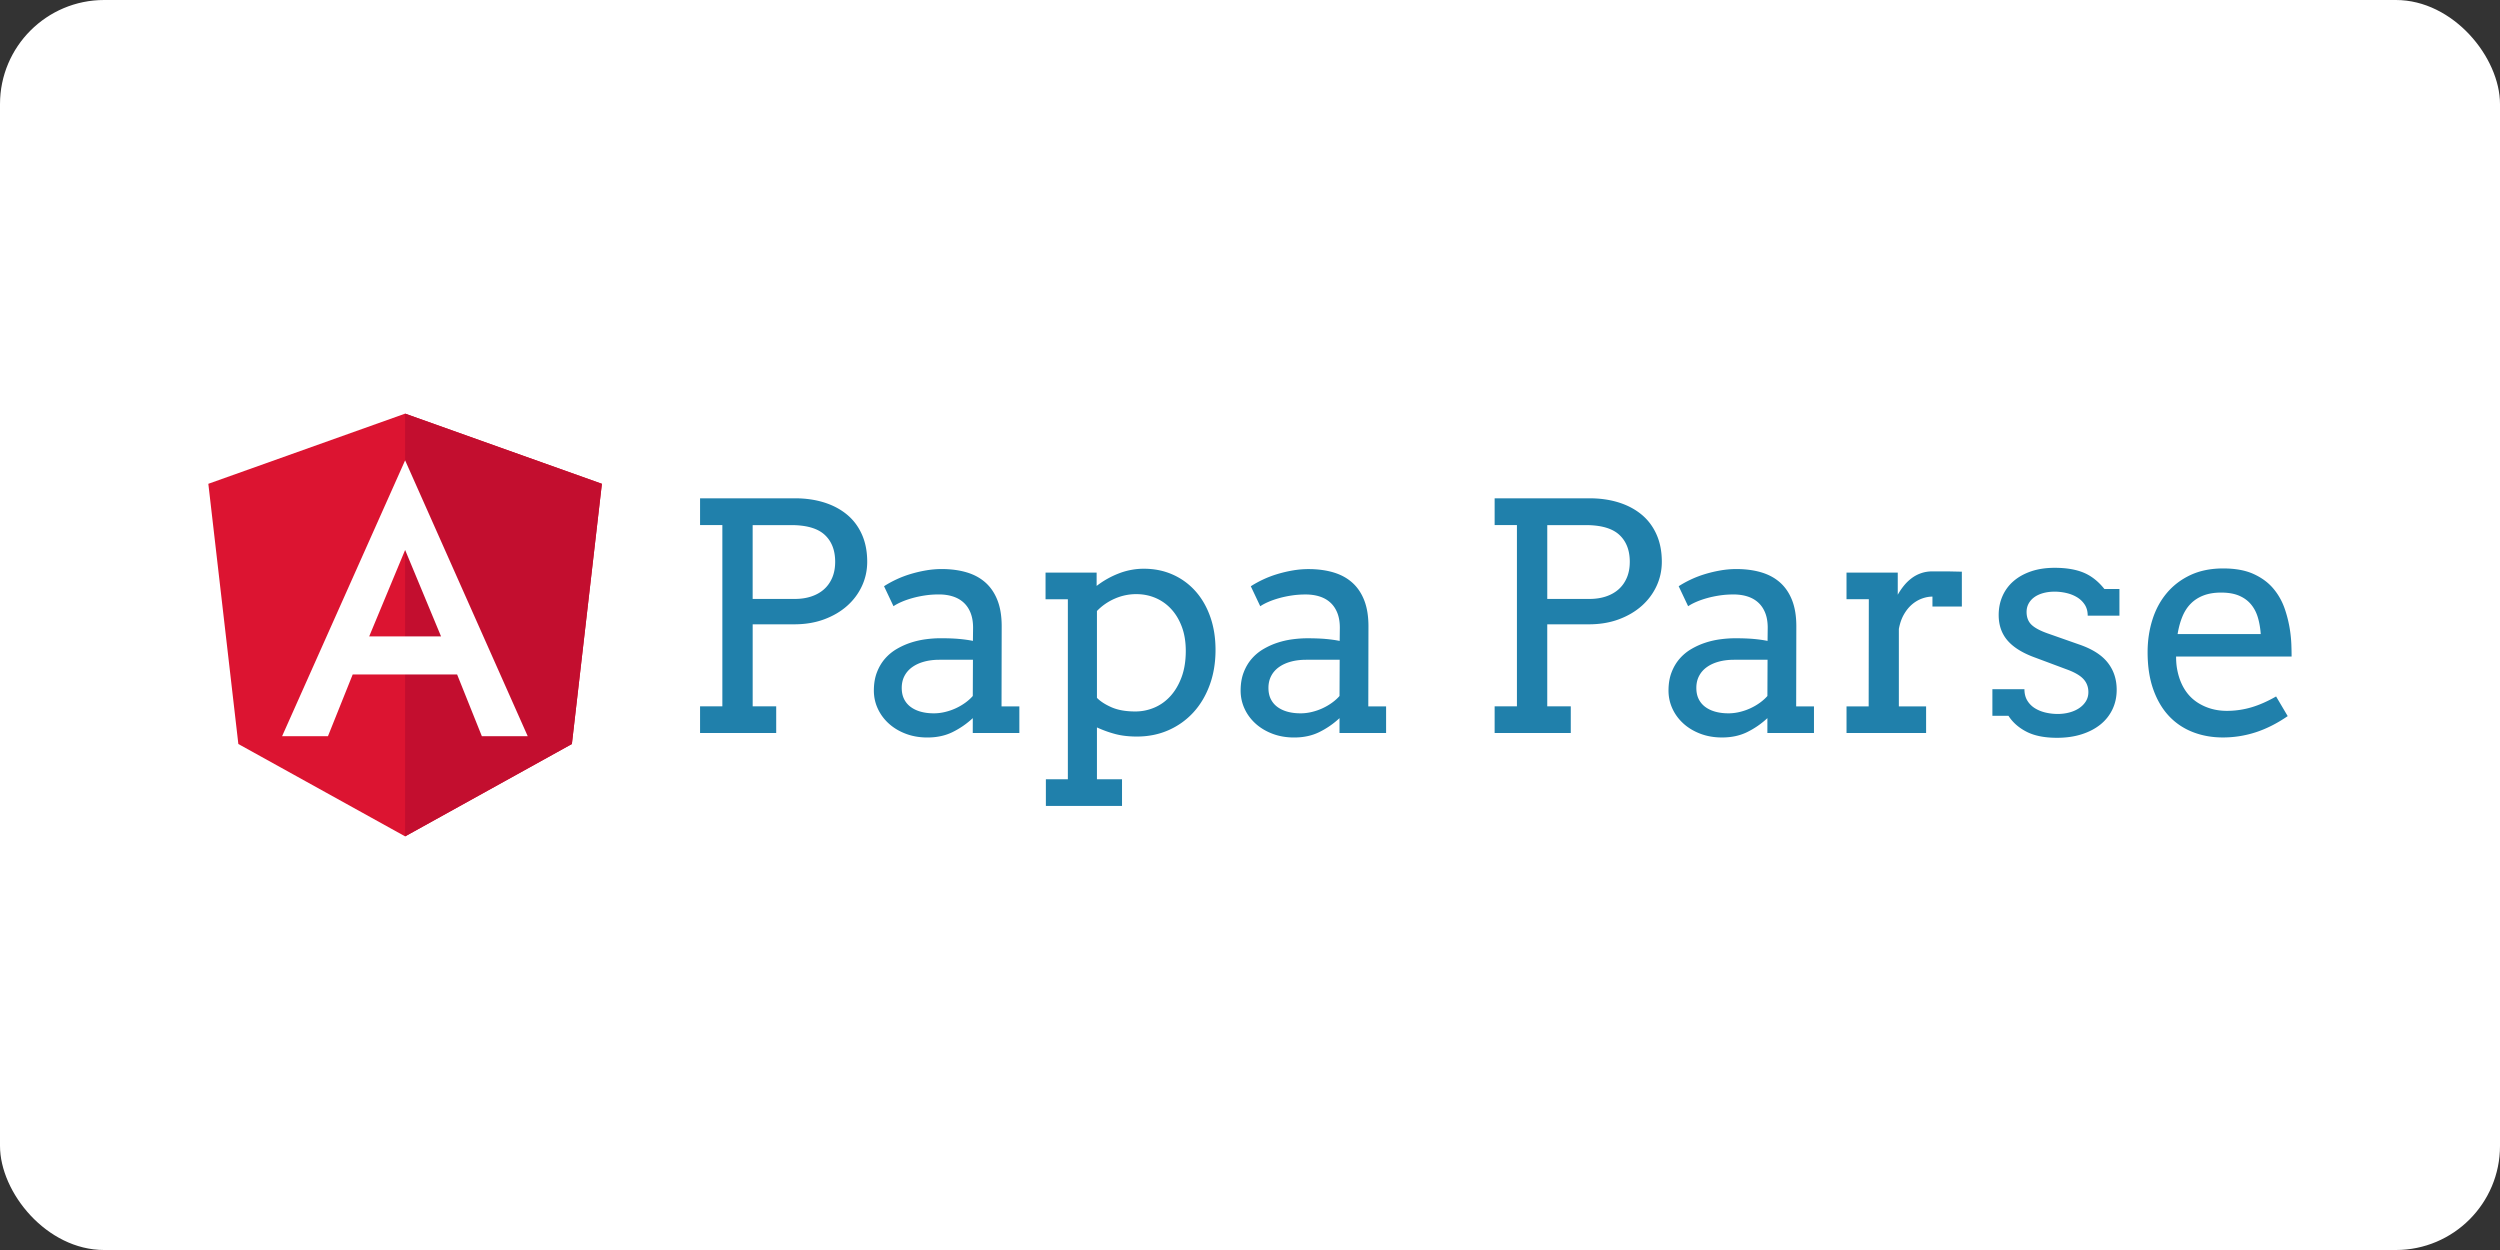
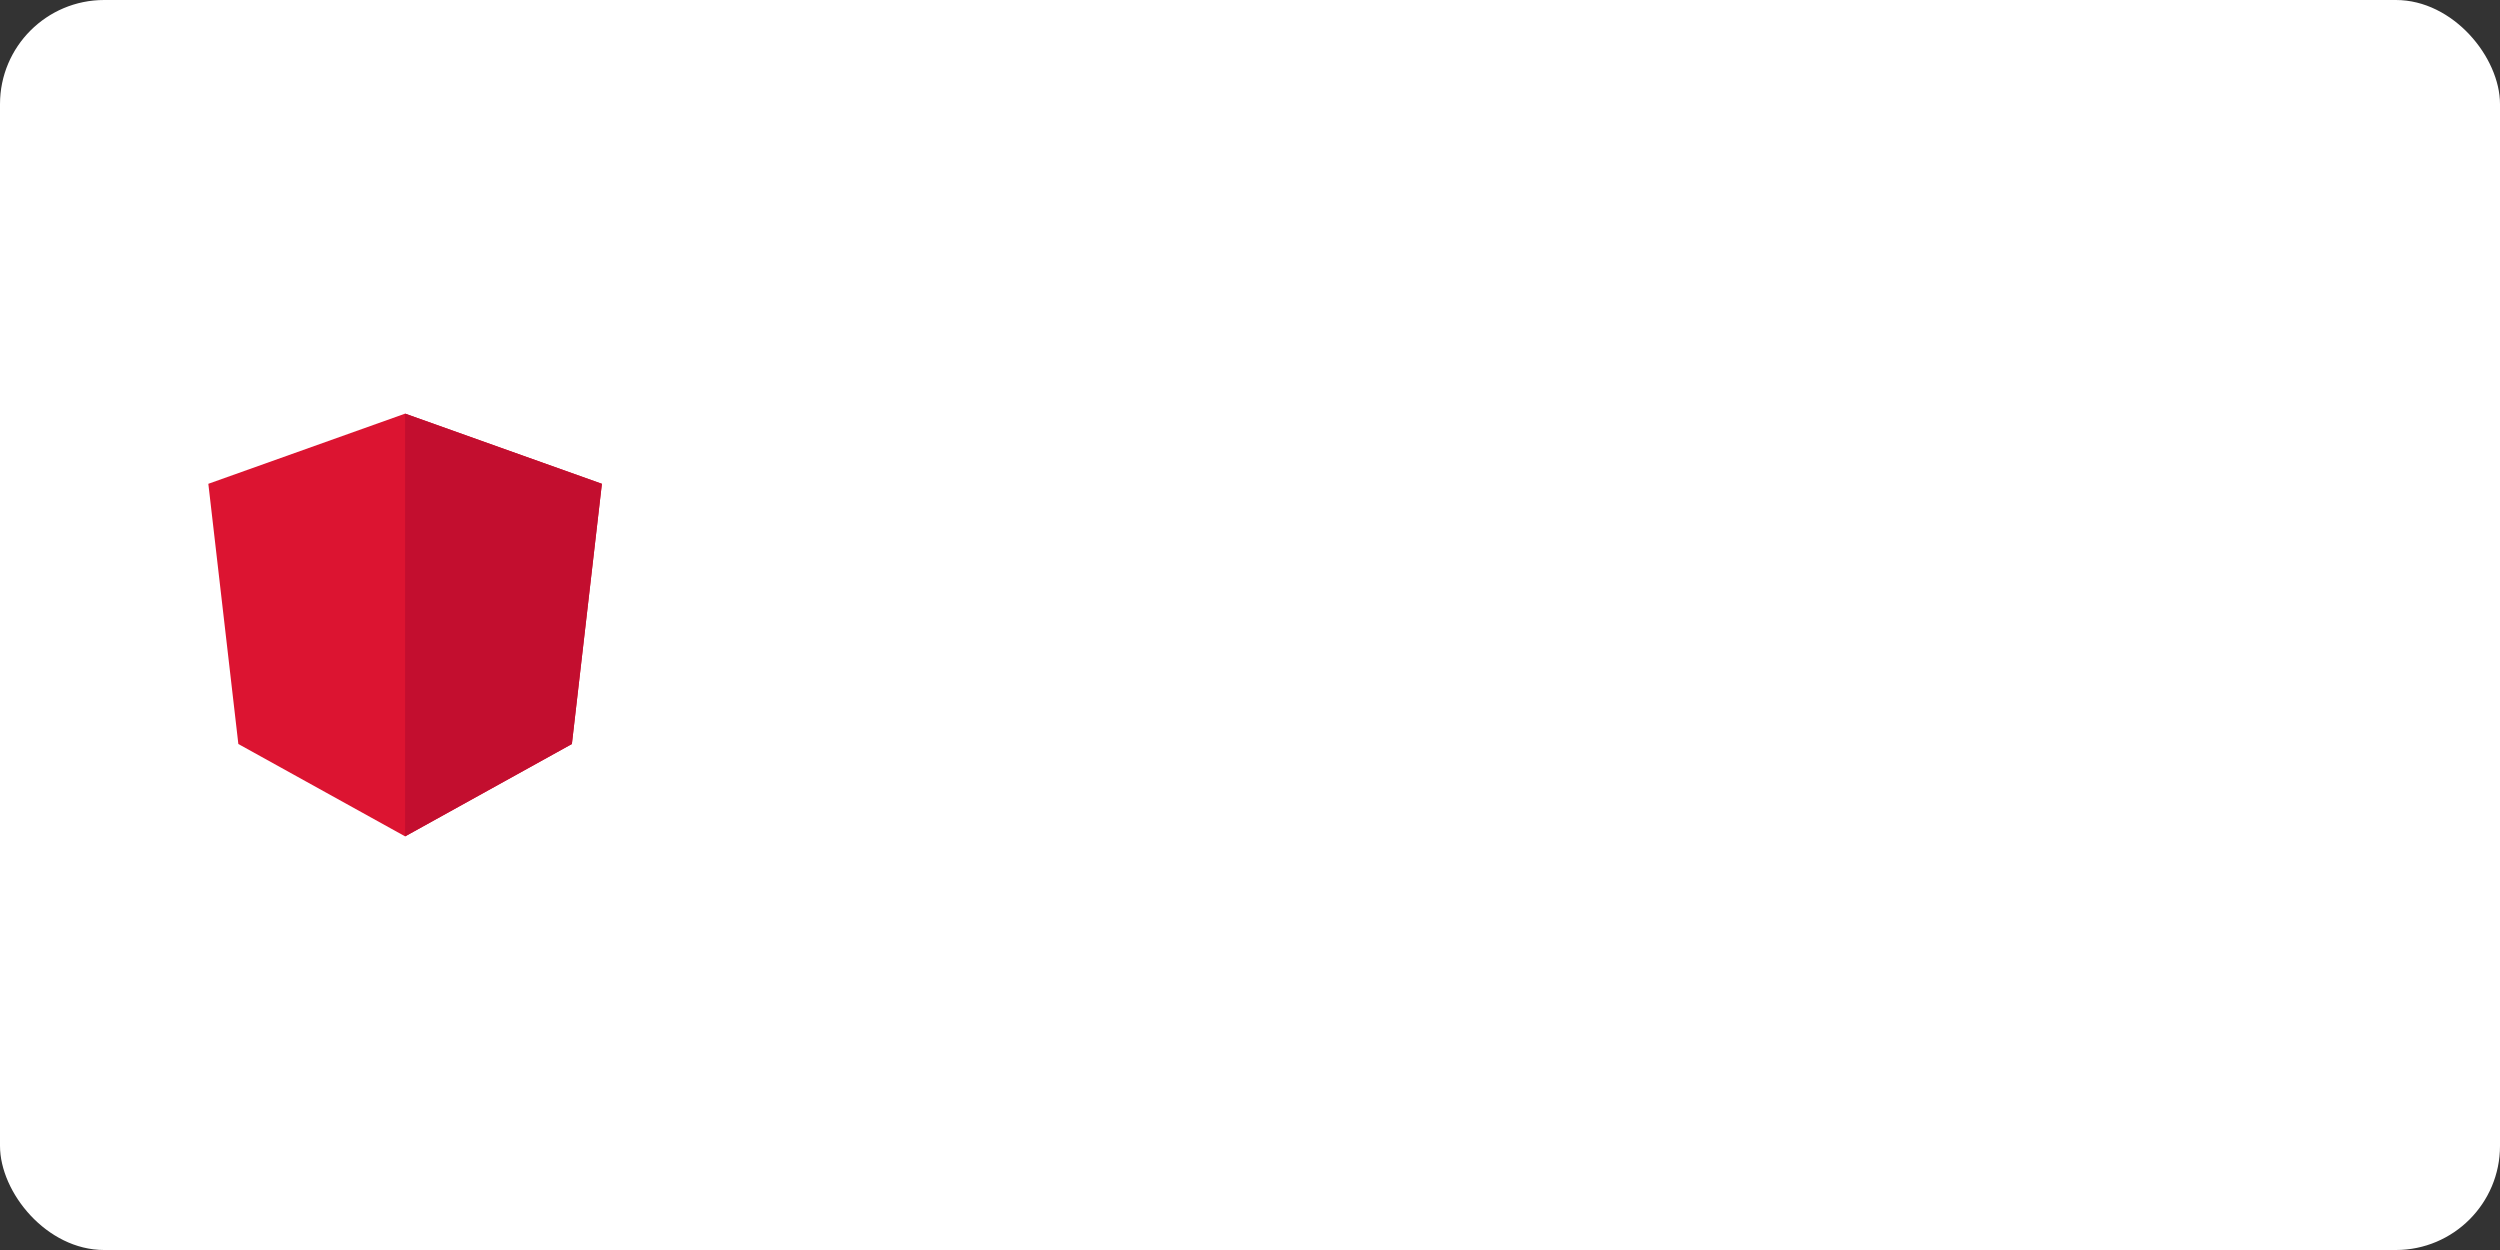
<svg xmlns="http://www.w3.org/2000/svg" width="120" height="60">
  <rect width="100%" height="100%" fill="#333333" stroke="none" />
  <rect width="120" height="60" rx="5" fill="white" />
  <g transform="matrix(.093 0 0 .093 9.828 34.68)">
-     <path d="M255.624-115.714h48.98c5.433 0 10.427.707 14.98 2.118s8.496 3.5 11.825 6.232 5.913 6.166 7.75 10.267 2.757 8.817 2.757 14.143c0 4.42-.907 8.6-2.717 12.504s-4.367 7.338-7.67 10.267-7.26 5.247-11.865 6.95-9.736 2.557-15.38 2.557H282.8V-8.33h12.145V5.414h-39.3V-8.328h11.506v-93.564h-11.506v-13.822zm27.165 13.822v38.112h21.813c3.036 0 5.818-.412 8.35-1.238s4.714-2.038 6.552-3.636 3.276-3.596 4.314-5.993 1.558-5.166 1.558-8.3c0-5.965-1.812-10.613-5.433-13.943s-9.402-4.994-17.34-4.994H282.8zM396.407-2.256c-3.144 2.93-6.62 5.326-10.427 7.2s-8.138 2.796-12.984 2.796c-4.05 0-7.764-.638-11.146-1.917S355.55 2.8 353.1.58a23.71 23.71 0 0 1-5.712-7.711c-1.36-2.93-2.038-6.045-2.038-9.348 0-3.516.52-6.632 1.558-9.35s2.423-5.072 4.155-7.07 3.755-3.675 6.073-5.034 4.74-2.45 7.27-3.276a43.07 43.07 0 0 1 7.75-1.758c2.636-.345 5.153-.52 7.55-.52 3.835 0 7.058.12 9.667.36s4.98.573 7.1 1l.08-6.792c0-2.93-.427-5.473-1.28-7.63s-2.05-3.94-3.595-5.353-3.396-2.463-5.553-3.156-4.568-1.04-7.23-1.04c-2.504 0-4.9.173-7.2.52s-4.435.8-6.432 1.358-3.835 1.198-5.513 1.918-3.104 1.478-4.275 2.277L350.6-70.332c1.97-1.278 4.127-2.463 6.472-3.556s4.806-2.023 7.4-2.796a65.83 65.83 0 0 1 7.9-1.838 47.92 47.92 0 0 1 7.95-.679c4.794 0 9.1.573 12.944 1.718s7.084 2.917 9.748 5.313 4.714 5.447 6.152 9.148 2.157 8.137 2.157 13.303l-.08 41.4h9.2V5.42h-24.05zm-20.135-2.478c1.97 0 3.94-.24 5.912-.72s3.835-1.13 5.594-1.957a29.4 29.4 0 0 0 4.874-2.876c1.492-1.092 2.743-2.224 3.755-3.397l.08-18.696H379.23c-2.876 0-5.5.32-7.87.96s-4.422 1.57-6.152 2.797-3.076 2.743-4.035 4.554-1.438 3.9-1.438 6.23c0 2.186.4 4.1 1.2 5.714a11.14 11.14 0 0 0 3.396 4.075c1.464 1.093 3.208 1.917 5.233 2.478s4.26.837 6.7.837zm57.688-72.628h26.367v6.87c3.516-2.717 7.35-4.874 11.506-6.472a35.54 35.54 0 0 1 12.863-2.397c5.434 0 10.414 1.013 14.942 3.037a34.17 34.17 0 0 1 11.705 8.55c3.275 3.676 5.82 8.083 7.63 13.224s2.717 10.826 2.717 17.058c0 6.66-1.013 12.73-3.037 18.216s-4.834 10.2-8.43 14.104-7.87 6.965-12.824 9.147-10.387 3.275-16.3 3.275c-4.208 0-7.95-.438-11.225-1.316a57.68 57.68 0 0 1-9.388-3.396v26.766h12.943v13.743h-39.3V29.304h11.346V-63.62H433.96v-13.742zm46.822 11.106c-3.836 0-7.525.772-11.067 2.317s-6.62 3.675-9.228 6.392v44.824c1.758 1.812 4.274 3.436 7.55 4.874S475.4-5.693 480.3-5.693c3.408 0 6.684-.664 9.828-1.997s5.912-3.316 8.3-5.952 4.314-5.898 5.752-9.788 2.157-8.4 2.157-13.504c0-4.686-.68-8.84-2.037-12.463s-3.196-6.685-5.514-9.188a23.37 23.37 0 0 0-8.1-5.713c-3.08-1.306-6.392-1.958-9.906-1.958zm104.906 64c-3.144 2.93-6.62 5.326-10.428 7.2s-8.136 2.796-12.982 2.796c-4.05 0-7.765-.638-11.146-1.917s-6.3-3.022-8.75-5.233-4.354-4.78-5.7-7.7-2.038-6.045-2.038-9.348c0-3.516.52-6.632 1.557-9.35s2.423-5.072 4.155-7.07 3.755-3.675 6.073-5.034 4.74-2.45 7.27-3.276a43.03 43.03 0 0 1 7.75-1.758c2.638-.345 5.154-.52 7.55-.52 3.835 0 7.058.12 9.668.36s4.98.573 7.1 1l.08-6.792c0-2.93-.427-5.473-1.278-7.63s-2.05-3.94-3.595-5.353-3.396-2.463-5.553-3.156-4.568-1.04-7.23-1.04c-2.504 0-4.9.173-7.2.52s-4.435.8-6.432 1.358-3.836 1.198-5.513 1.918-3.104 1.478-4.275 2.277l-4.874-10.307c1.97-1.278 4.127-2.463 6.473-3.556s4.807-2.023 7.4-2.796 5.22-1.385 7.9-1.838 5.34-.68 7.95-.68c4.793 0 9.107.573 12.943 1.718s7.083 2.917 9.748 5.313 4.713 5.447 6.15 9.148 2.157 8.137 2.157 13.303l-.08 41.4h9.188V5.43h-24.05zm-20.134-2.478c1.97 0 3.94-.24 5.912-.72a29.52 29.52 0 0 0 5.594-1.957c1.758-.825 3.38-1.784 4.873-2.876s2.742-2.224 3.756-3.397l.08-18.696H568.5c-2.878 0-5.5.32-7.87.96s-4.423 1.57-6.153 2.797-3.076 2.743-4.034 4.554-1.438 3.9-1.438 6.23c0 2.186.4 4.1 1.198 5.714a11.14 11.14 0 0 0 3.396 4.075c1.463 1.093 3.208 1.917 5.232 2.478s4.26.837 6.712.837zm100.194-110.98h48.978c5.434 0 10.427.707 14.98 2.118s8.495 3.5 11.824 6.232 5.913 6.166 7.75 10.267 2.757 8.817 2.757 14.143c0 4.42-.907 8.6-2.716 12.504s-4.37 7.338-7.672 10.267-7.258 5.247-11.864 6.95-9.734 2.557-15.382 2.557h-21.5V-8.33h12.144V5.414h-39.3V-8.328h11.506v-93.564h-11.506zm27.166 13.822v38.112h21.812c3.037 0 5.82-.412 8.35-1.238s4.713-2.038 6.55-3.636 3.276-3.596 4.315-5.993 1.558-5.166 1.558-8.3c0-5.965-1.812-10.613-5.434-13.943s-9.4-4.994-17.337-4.994h-19.816zM806.53-2.256c-3.144 2.93-6.62 5.326-10.427 7.2S787.966 7.73 783.12 7.73c-4.05 0-7.765-.638-11.146-1.917s-6.3-3.022-8.75-5.233-4.353-4.78-5.7-7.7-2.038-6.045-2.038-9.348c0-3.516.52-6.632 1.558-9.35s2.423-5.072 4.155-7.07a24.04 24.04 0 0 1 6.073-5.034c2.315-1.357 4.74-2.45 7.27-3.276a43.07 43.07 0 0 1 7.75-1.758c2.638-.345 5.154-.52 7.55-.52 3.835 0 7.058.12 9.668.36s4.98.573 7.1 1l.08-6.792c0-2.93-.427-5.473-1.277-7.63s-2.052-3.94-3.596-5.353-3.396-2.463-5.553-3.156-4.568-1.04-7.23-1.04c-2.504 0-4.9.173-7.2.52s-4.436.8-6.432 1.358-3.836 1.198-5.514 1.918-3.104 1.478-4.275 2.277L760.74-70.33c1.97-1.278 4.128-2.463 6.473-3.556s4.807-2.023 7.4-2.796 5.22-1.385 7.9-1.838 5.34-.68 7.95-.68c4.794 0 9.107.573 12.943 1.718s7.084 2.917 9.748 5.313 4.713 5.447 6.15 9.148 2.157 8.137 2.157 13.303l-.08 41.4h9.188v13.74h-24.05zm-20.135-2.478c1.97 0 3.94-.24 5.912-.72a29.52 29.52 0 0 0 5.594-1.957c1.758-.825 3.382-1.784 4.873-2.876s2.743-2.224 3.756-3.397l.08-18.696h-17.26c-2.876 0-5.5.32-7.87.96s-4.422 1.57-6.153 2.797-3.076 2.743-4.035 4.554-1.438 3.9-1.438 6.23c0 2.186.4 4.1 1.198 5.714a11.14 11.14 0 0 0 3.396 4.075c1.465 1.093 3.2 1.917 5.233 2.478s4.26.837 6.712.837zm120.5-55.13h-15.18v-5.113c-1.758 0-3.557.333-5.394 1s-3.556 1.68-5.153 3.036-2.995 3.1-4.195 5.194-2.064 4.594-2.596 7.47v39.95h14.062v13.74h-41.07v-13.74h11.426l.08-55.3H847.36V-77.36h26.447v11.425c.96-1.704 2.037-3.288 3.235-4.753s2.53-2.743 3.996-3.835 3.088-1.945 4.873-2.558 3.716-.918 5.793-.918h7.83l7.35.16zm63.4-.998c-1.04-1.57-2.385-2.85-4.035-3.835s-3.5-1.704-5.515-2.157-3.994-.68-5.9-.68c-2.132 0-4.1.24-5.873.72s-3.316 1.172-4.594 2.077-2.277 2.012-2.996 3.316-1.08 2.756-1.08 4.354c0 2.77.84 4.967 2.518 6.592s4.486 3.13 8.43 4.514l15.9 5.594c6.817 2.3 11.797 5.407 14.94 9.35s4.715 8.656 4.715 14.142c0 3.676-.732 7.046-2.198 10.107s-3.543 5.673-6.23 7.83-5.927 3.836-9.708 5.033-8 1.798-12.624 1.798c-6.445 0-11.693-1.04-15.74-3.116s-7.164-4.82-9.35-8.23h-8.3v-13.743h16.54c0 2.3.492 4.25 1.48 5.874a11.78 11.78 0 0 0 3.914 3.954c1.625 1.014 3.462 1.758 5.513 2.237s4.14.72 6.272.72c2.078 0 4.075-.252 5.993-.76s3.607-1.252 5.073-2.237 2.623-2.17 3.476-3.556 1.278-2.957 1.278-4.714c0-2.664-.866-4.928-2.597-6.792s-4.675-3.542-8.83-5.033l-15.82-5.913c-6.444-2.3-11.225-5.206-14.342-8.748S925.9-50.142 925.9-55.47c0-3.517.652-6.765 1.958-9.75a21.57 21.57 0 0 1 5.673-7.71c2.477-2.157 5.5-3.848 9.07-5.073s7.643-1.837 12.225-1.837c5.9 0 10.865.827 14.86 2.477s7.6 4.474 10.787 8.47h7.75v13.743h-16.38c.002-2.24-.518-4.143-1.555-5.715zm47.17 26.805c0 2.345.172 4.5.52 6.433s.84 3.795 1.48 5.553c1.97 5.326 5.125 9.336 9.468 12.024s9.255 4.035 14.74 4.035c4.314 0 8.5-.6 12.584-1.797s8.35-3.077 12.824-5.634l5.992 10.147c-5.433 3.73-10.894 6.5-16.38 8.3a54.5 54.5 0 0 1-17.097 2.716c-5.594 0-10.774-.933-15.54-2.796s-8.87-4.635-12.305-8.3-6.126-8.256-8.07-13.742-2.917-11.88-2.917-19.177c0-5.912.826-11.492 2.478-16.74s4.114-9.827 7.4-13.742 7.338-7.018 12.186-9.3 10.492-3.436 16.938-3.436c6.232 0 11.44.946 15.62 2.837s7.6 4.394 10.228 7.5 4.635 6.672 5.992 10.667 2.303 8.07 2.837 12.224a67.68 67.68 0 0 1 .519 6.153 157.82 157.82 0 0 1 .12 6.071h-59.608zm23.25-33c-3.463 0-6.485.493-9.07 1.48s-4.78 2.397-6.6 4.235-3.266 4.088-4.355 6.752-1.905 5.646-2.438 8.947h42.906c-.213-3.088-.707-5.938-1.478-8.548s-1.957-4.874-3.557-6.792-3.648-3.408-6.15-4.474-5.593-1.6-9.268-1.6z" fill="#2080ab" />
    <path d="M189.49 11.096l15.49-134.293-101.564-36.218L1.85-123.197 17.34 11.096l86.075 47.674z" fill="#dc1431" />
    <path d="M204.98-123.197l-101.564-36.218V58.77l86.073-47.674z" fill="#c30e2f" />
-     <path d="M103.416-135.306L39.923 7.06h23.673L76.36-24.795h53.892L143.016 7.06h23.673zM121.96-44.43H84.87l18.546-44.62z" fill="#fff" />
  </g>
</svg>